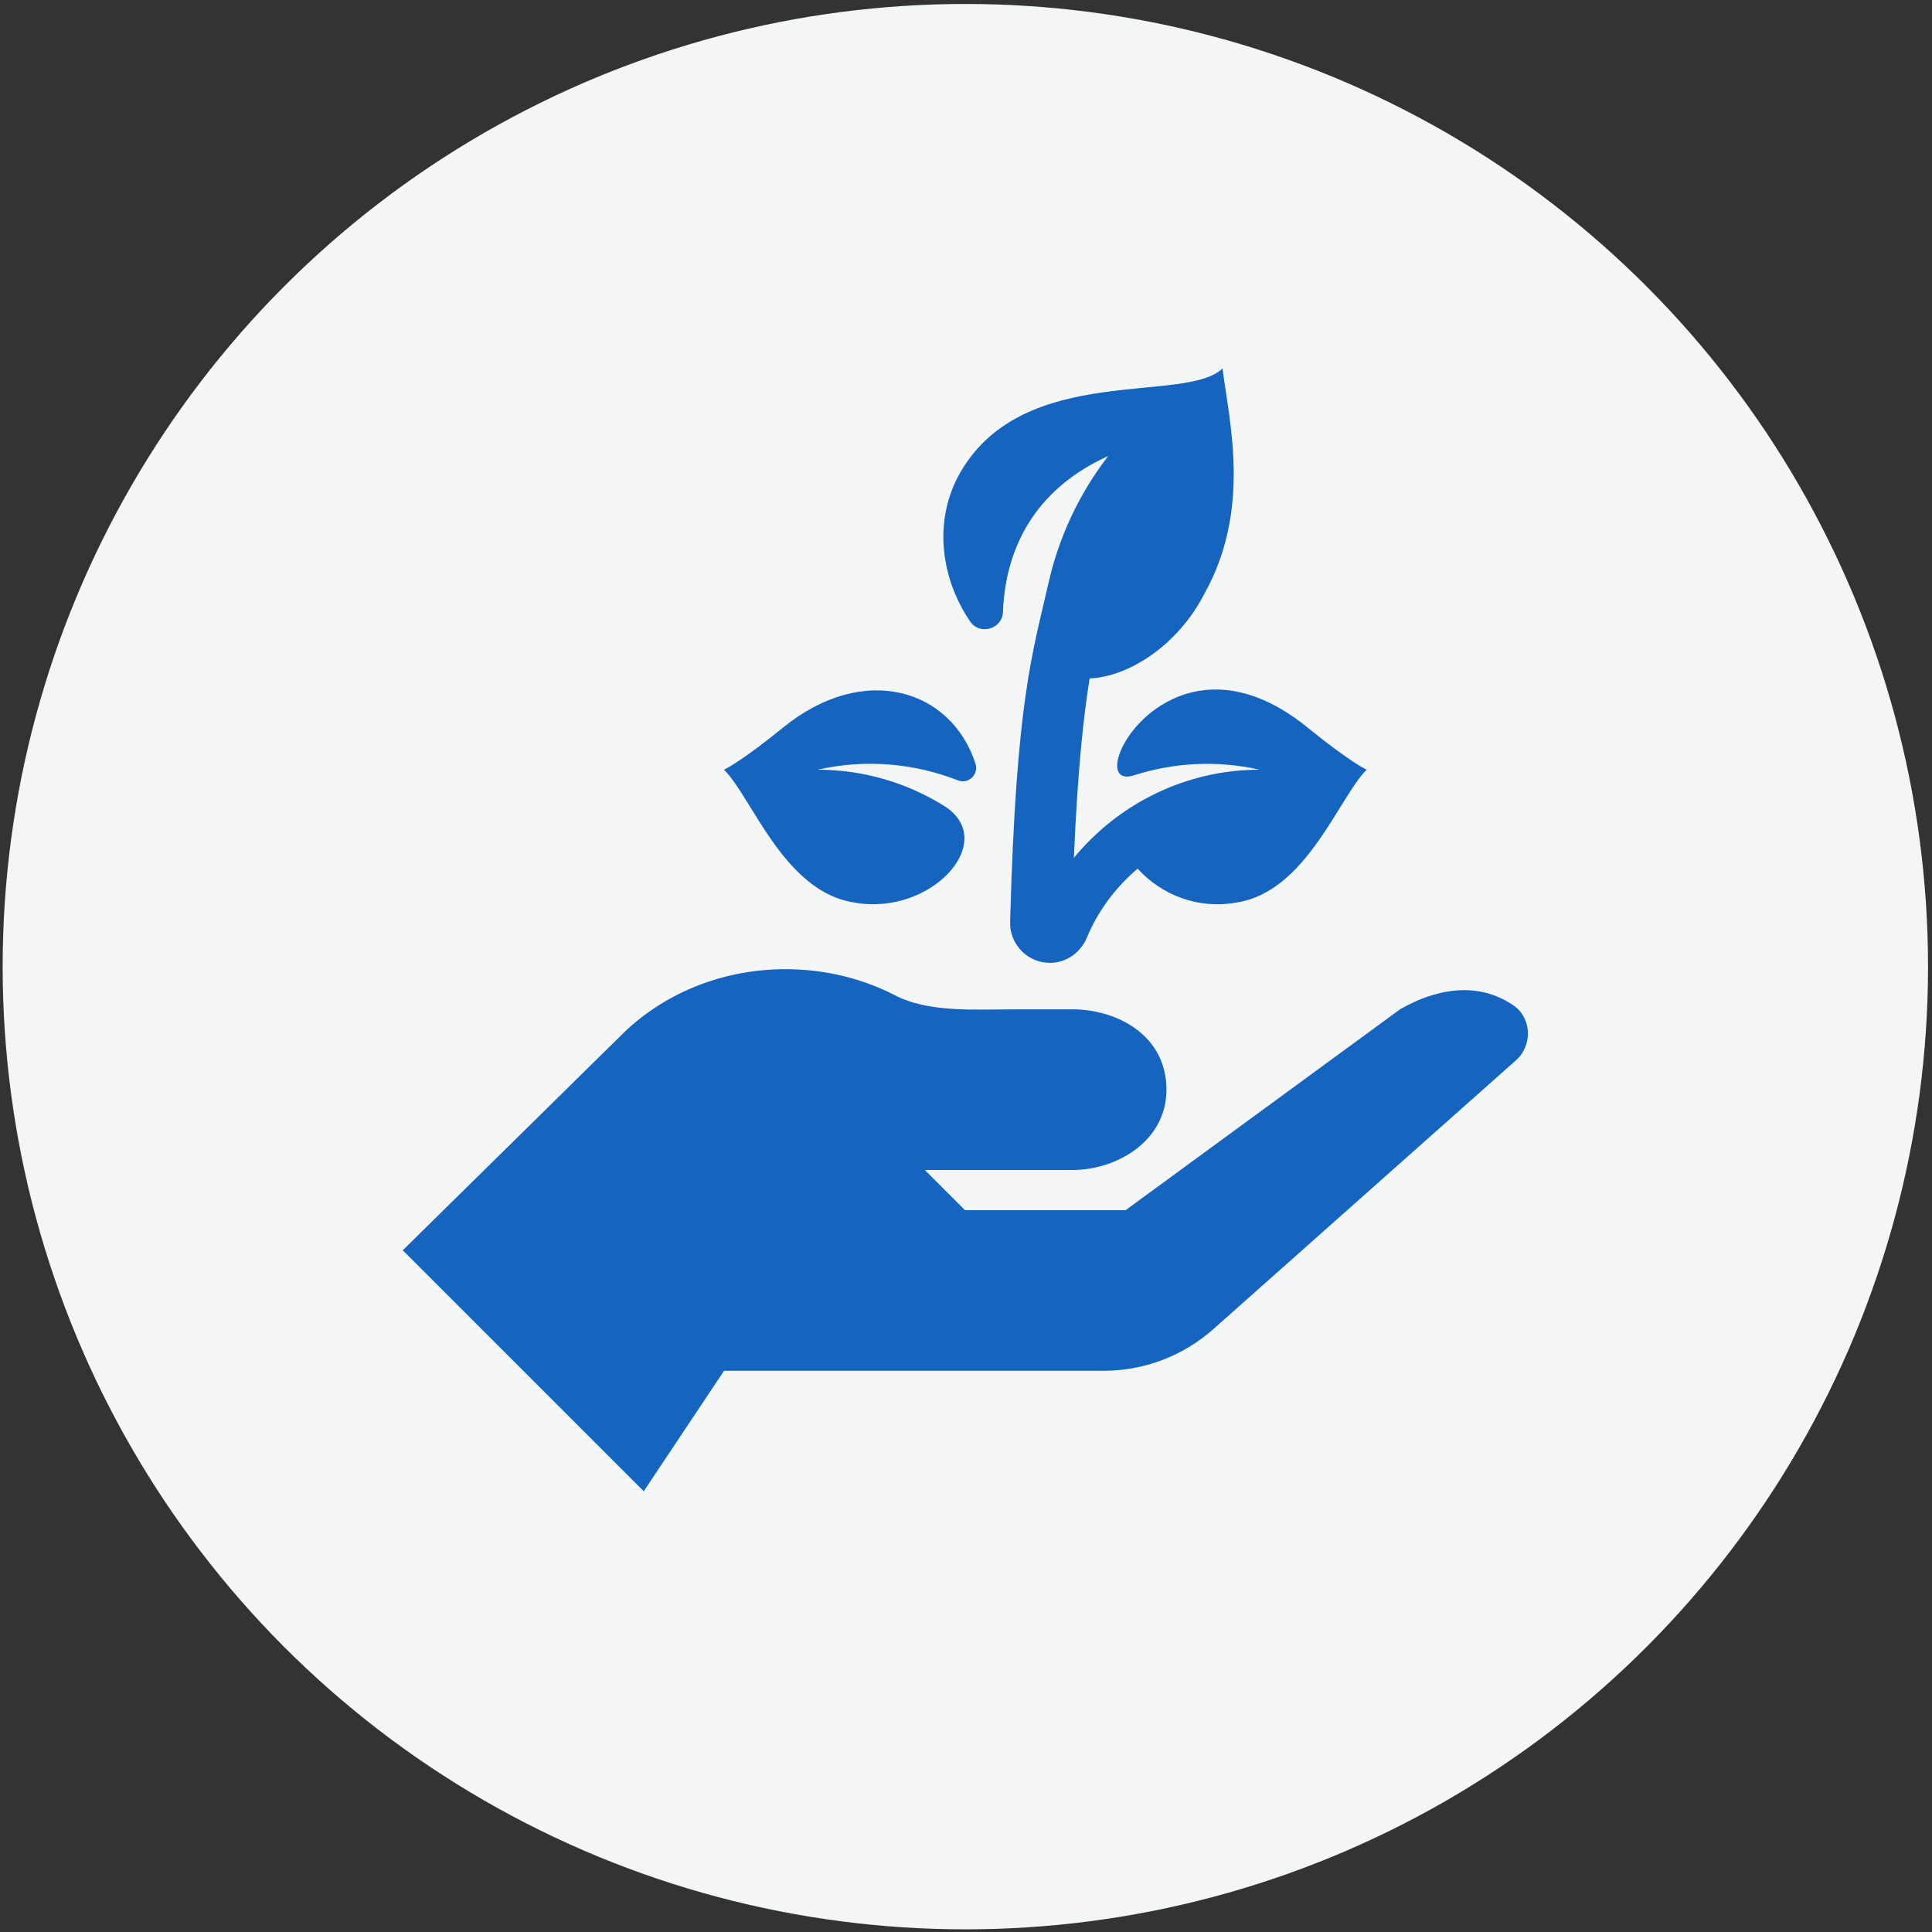
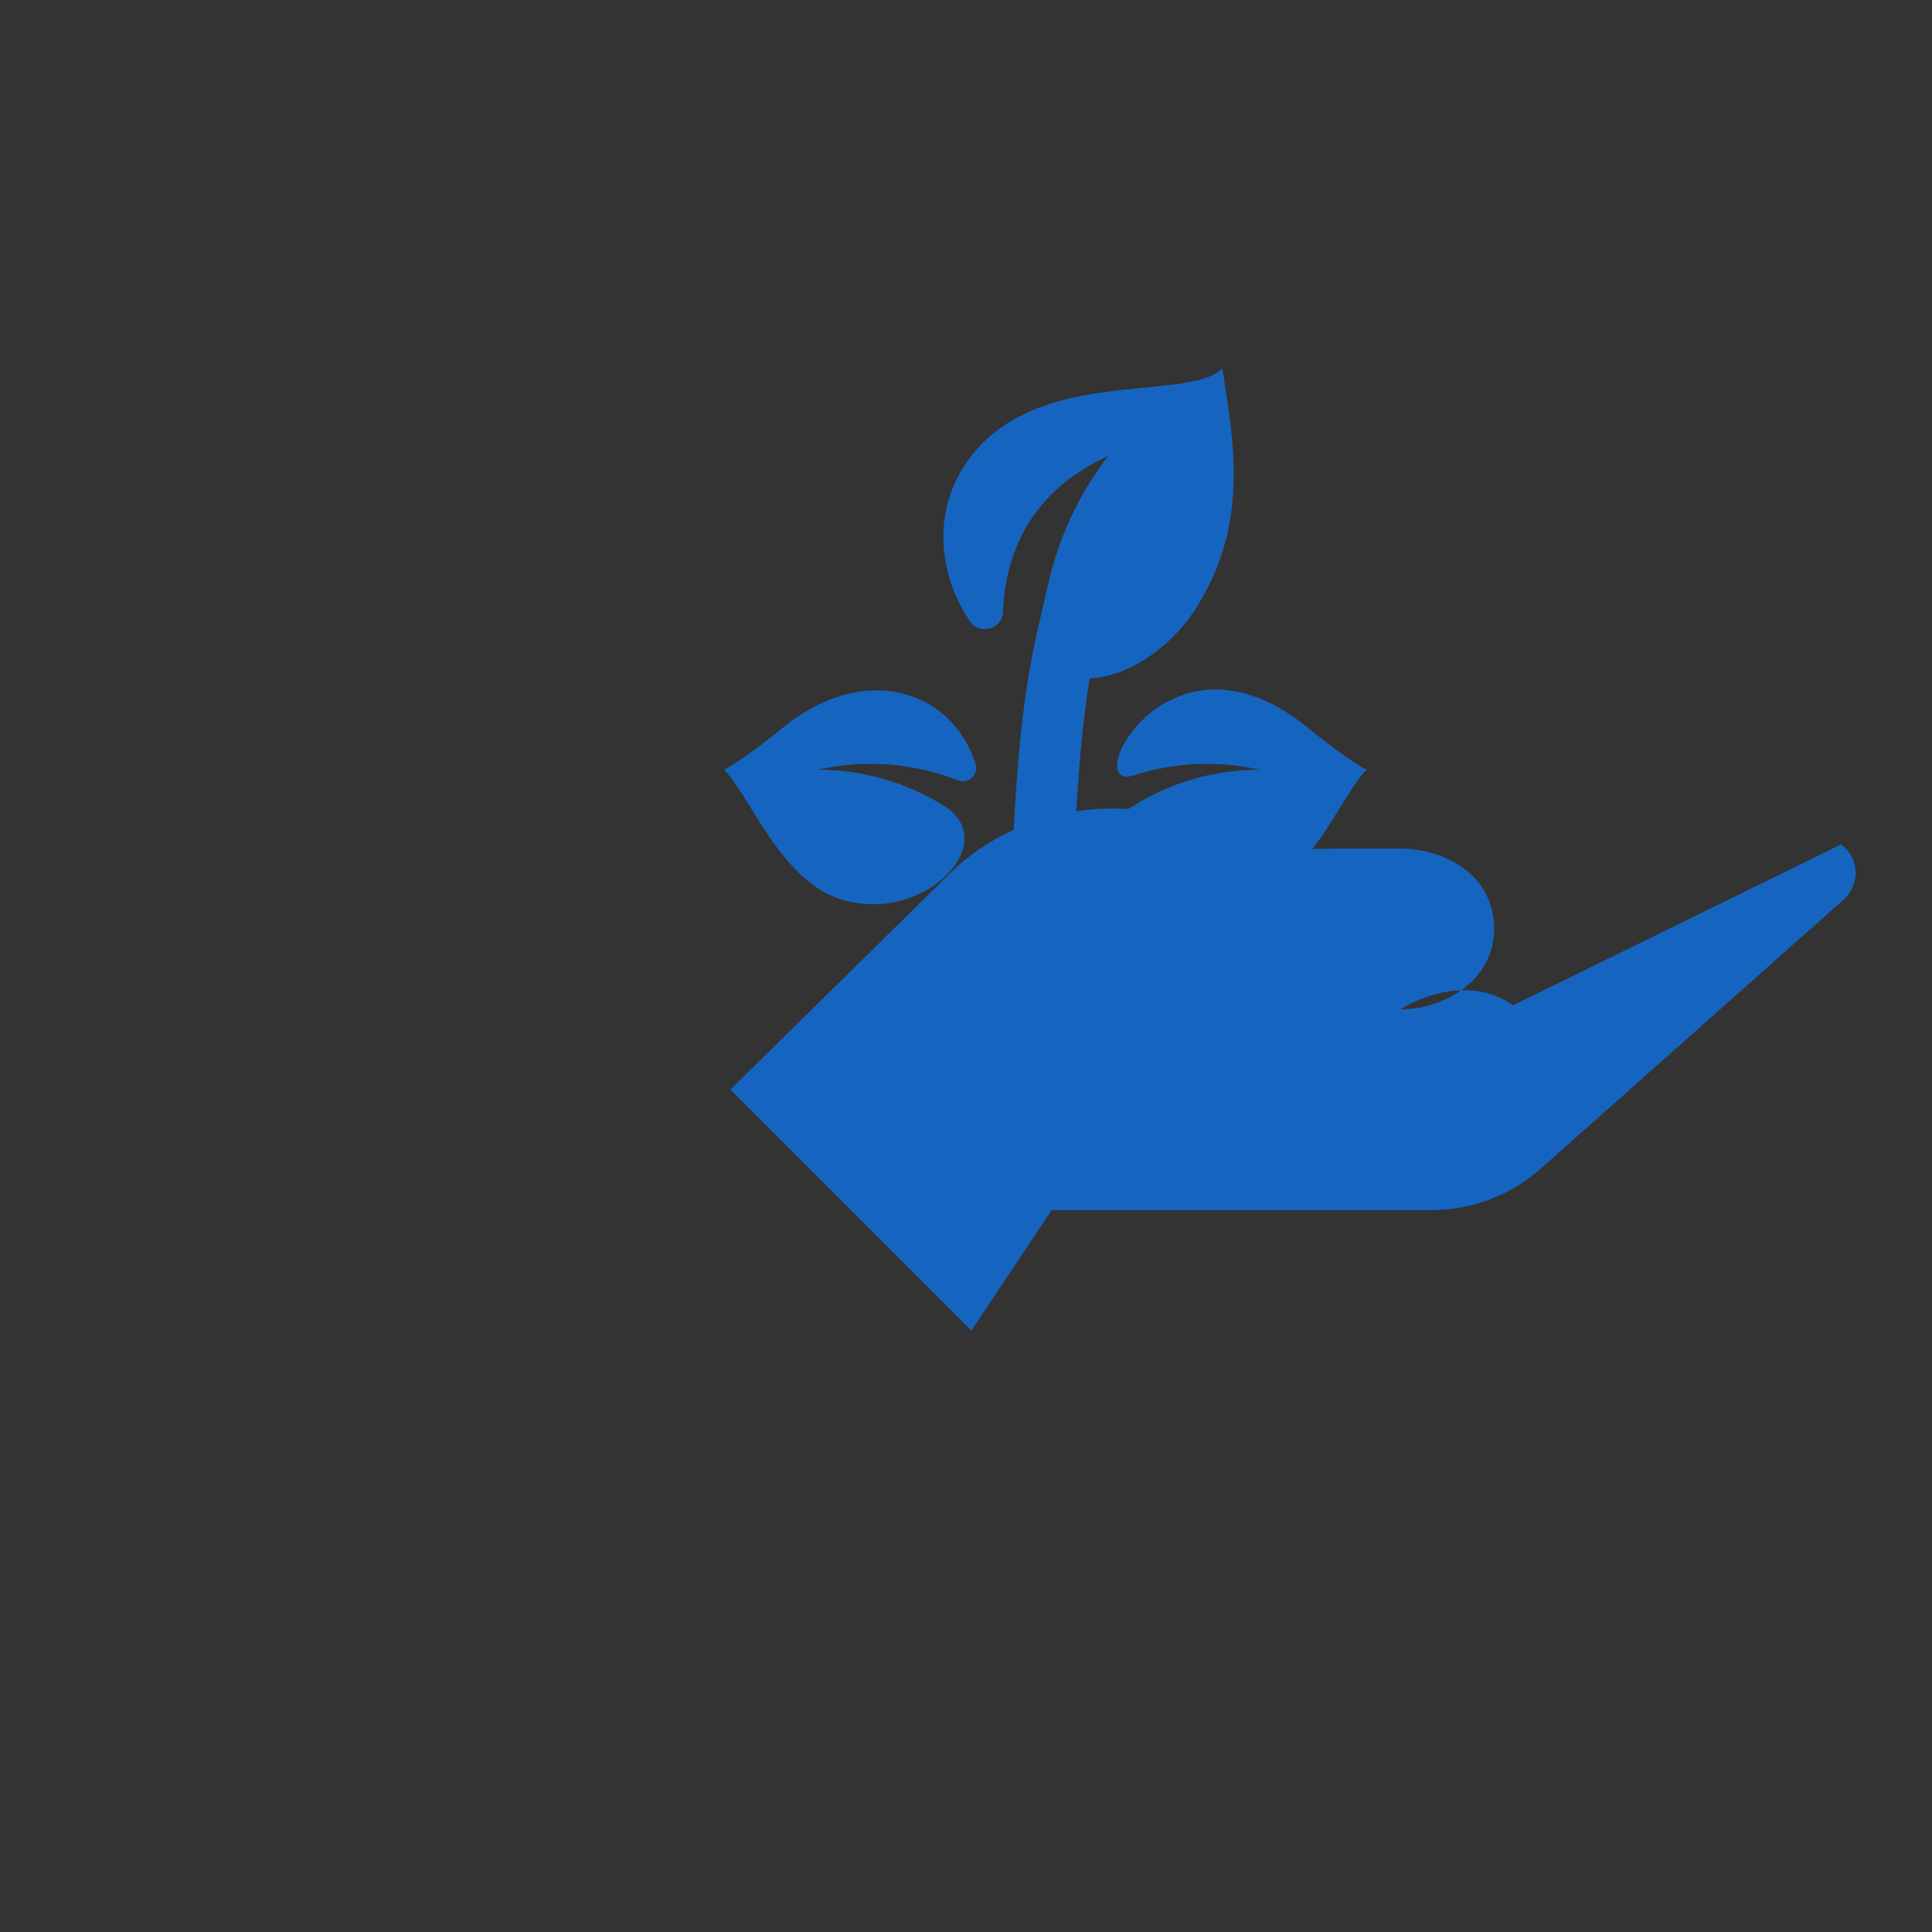
<svg xmlns="http://www.w3.org/2000/svg" xml:space="preserve" width="210mm" height="210mm" version="1.1" style="shape-rendering:geometricPrecision; text-rendering:geometricPrecision; image-rendering:optimizeQuality; fill-rule:evenodd; clip-rule:evenodd" viewBox="0 0 21000 21000">
  <rect x="0" y="0" width="21000" height="21000" fill="#333333" stroke="none" />
  <defs>
    <style type="text/css">
   
    .fil1 {fill:#1565C0}
    .fil0 {fill:#F4F5F5}
   
  </style>
  </defs>
  <g id="Слой_x0020_1">
-     <circle class="fil0" cx="10492.87" cy="10507.13" r="10464" />
    <g id="seeding.svg">
      <g>
        <g>
          <path class="fil1" d="M10412.91 8482.56c115.05,45.13 227.92,-65.31 189.78,-182.83 -261.76,-806.64 -1209.51,-1107.55 -2090.56,-391.9 -463.44,376.49 -637.59,456.48 -641.98,458.5 305.52,305.47 654.56,1330.52 1416.3,1443.88 839.11,152.13 1581.77,-673.42 974.16,-1051.19 -399.6,-248.42 -870.08,-392.71 -1374.39,-392.71 528.7,-119.18 1056.51,-68.08 1526.69,116.25z" />
        </g>
      </g>
      <g>
        <g>
          <path class="fil1" d="M14212.54 7907.78c-1520.85,-1235.36 -2490.75,712.81 -1887.87,519.69 428.2,-137.15 896.3,-167.03 1365.85,-61.19 -795.56,0 -1528.92,364.59 -2017.87,958.04 40.16,-932.61 100.89,-1516.38 171.32,-1950.62 406.39,-13.97 948.02,-342.14 1245.47,-916.38 512.8,-917.72 275,-1858.68 198.46,-2452.42 -400.68,390.19 -2151.02,-67.01 -2844.9,1122.01 -306.5,525.24 -217.42,1164.39 105.02,1632.11 102.07,148.07 346.12,77.02 353.08,-102.67 30.28,-781.67 419.32,-1372.26 1144.57,-1699.36 -325.44,421.67 -539.12,893.76 -649.51,1381.7 -171.59,760.1 -350.82,1258.71 -416.62,3681.37 -6.69,245.68 192.35,449.06 438.12,445.97 177.92,-2.23 330.32,-115.13 398.75,-279.38 104.07,-249.81 273.44,-508.35 549.06,-745.23 261.93,289.51 660.49,443.55 1072.88,368.76 758.48,-112.87 1112.46,-1140.15 1416.27,-1443.93 -4.46,-1.97 -178.64,-81.96 -642.08,-458.47z" />
        </g>
      </g>
      <g>
        <g>
-           <path class="fil1" d="M16448.22 10926.39c-475.44,-322.58 -992.91,-92.71 -1230.55,44.5l-2982.21 2182.69 -1746.16 0.39 -436.54 -436.54 1603.63 0c482.3,0 1022.43,-314.15 1022.43,-873.27 0,-593.61 -540.13,-873.27 -1022.43,-873.27l-600.95 0c-446.42,0 -968.11,39.8 -1335.95,-157.1 -349.48,-177.84 -751.91,-279.03 -1181.49,-279.03 -721.35,0 -1366.97,287.57 -1809.38,741.07l-2350.87 2314.29 2619.24 2619.24 873.07 -1309.62 4125.74 0c440,0 864.73,-161.41 1193.66,-453.62l3288.61 -2921.4c182.83,-162.39 172.52,-461.01 -29.85,-598.33z" />
+           <path class="fil1" d="M16448.22 10926.39c-475.44,-322.58 -992.91,-92.71 -1230.55,44.5c482.3,0 1022.43,-314.15 1022.43,-873.27 0,-593.61 -540.13,-873.27 -1022.43,-873.27l-600.95 0c-446.42,0 -968.11,39.8 -1335.95,-157.1 -349.48,-177.84 -751.91,-279.03 -1181.49,-279.03 -721.35,0 -1366.97,287.57 -1809.38,741.07l-2350.87 2314.29 2619.24 2619.24 873.07 -1309.62 4125.74 0c440,0 864.73,-161.41 1193.66,-453.62l3288.61 -2921.4c182.83,-162.39 172.52,-461.01 -29.85,-598.33z" />
        </g>
      </g>
      <g>
   </g>
      <g>
   </g>
      <g>
   </g>
      <g>
   </g>
      <g>
   </g>
      <g>
   </g>
      <g>
   </g>
      <g>
   </g>
      <g>
   </g>
      <g>
   </g>
      <g>
   </g>
      <g>
   </g>
      <g>
   </g>
      <g>
   </g>
      <g>
   </g>
    </g>
  </g>
</svg>